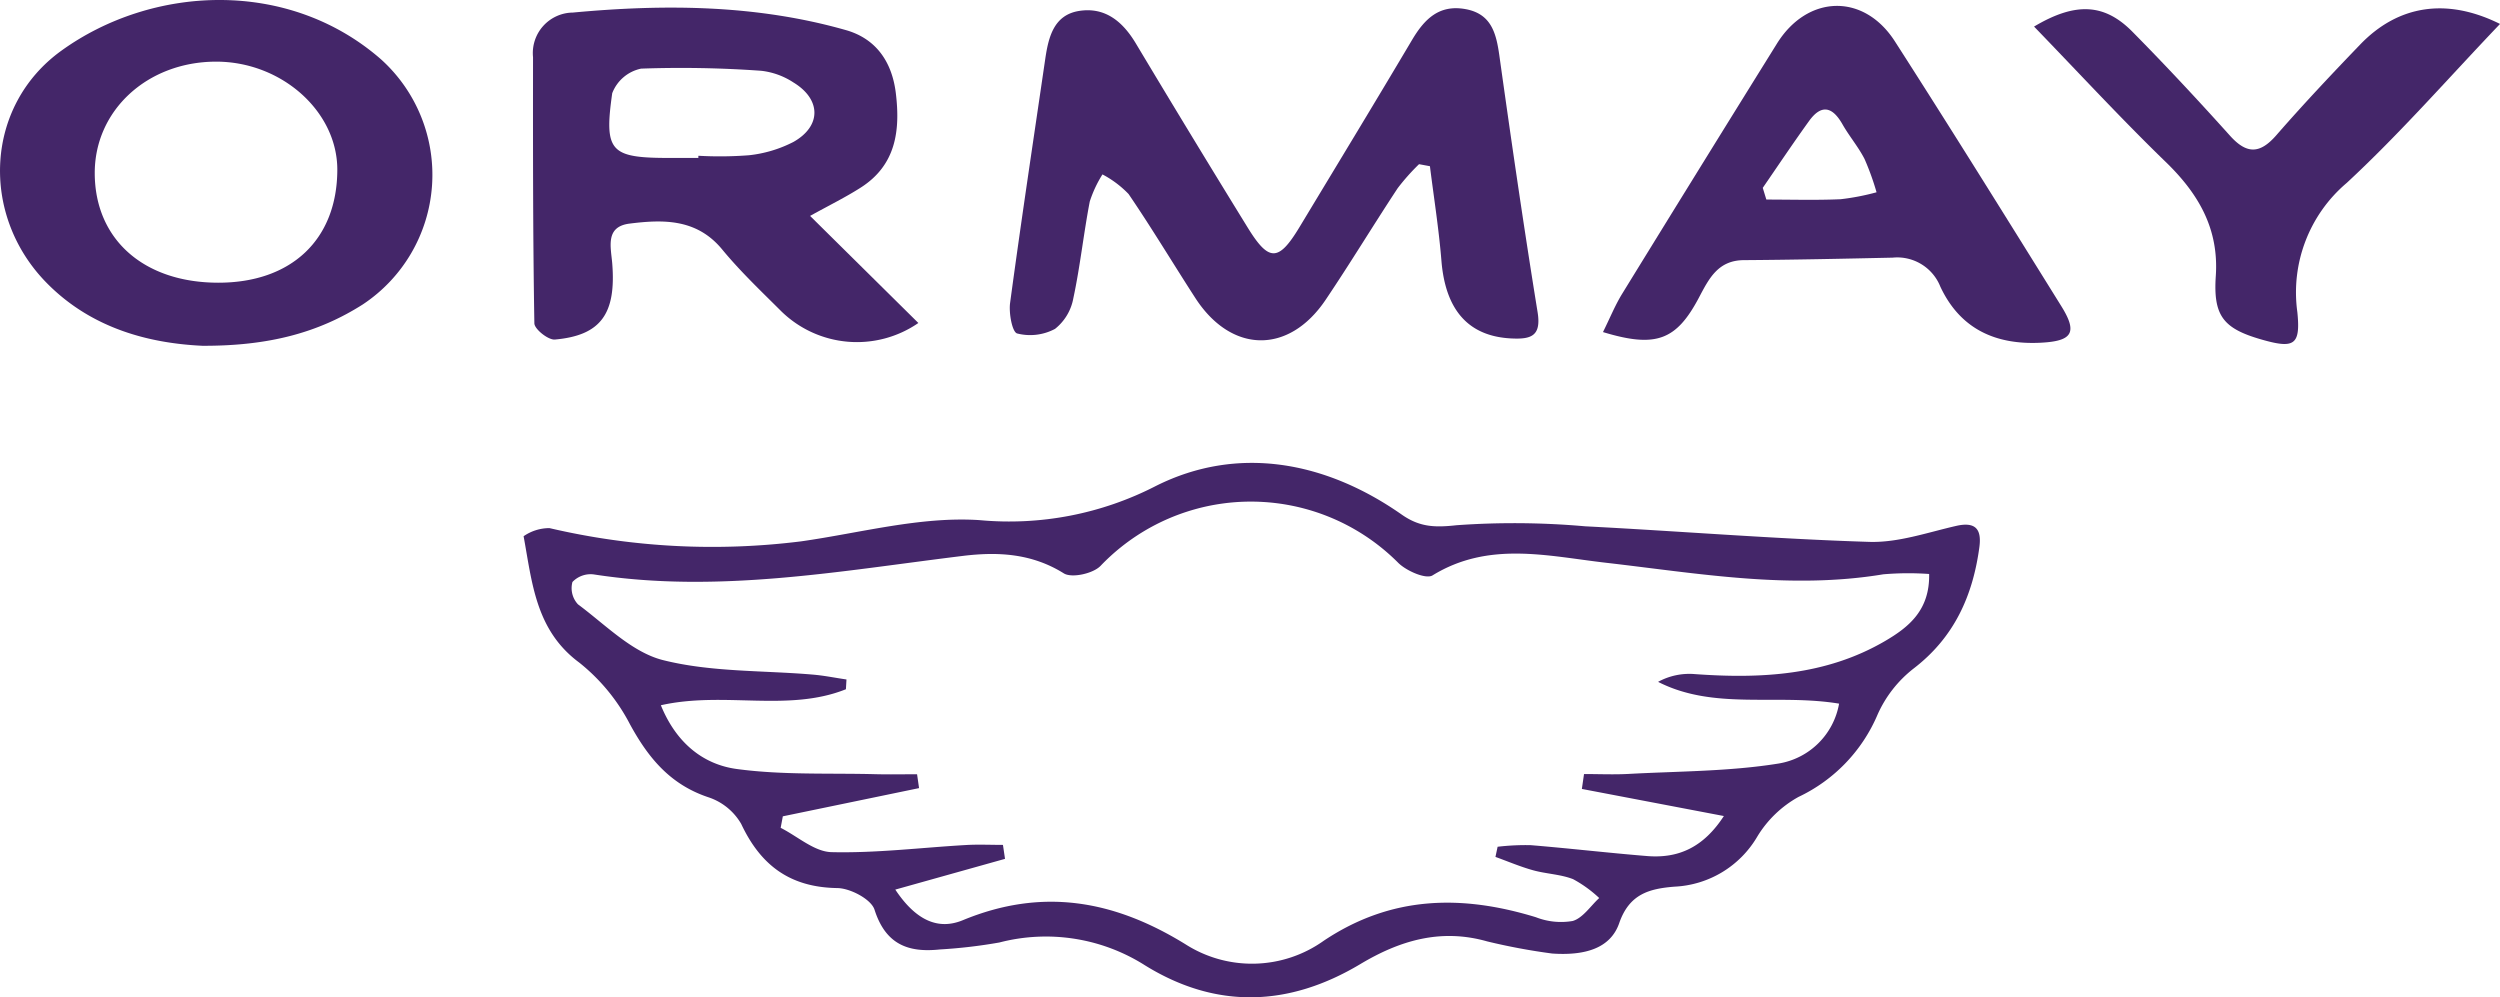
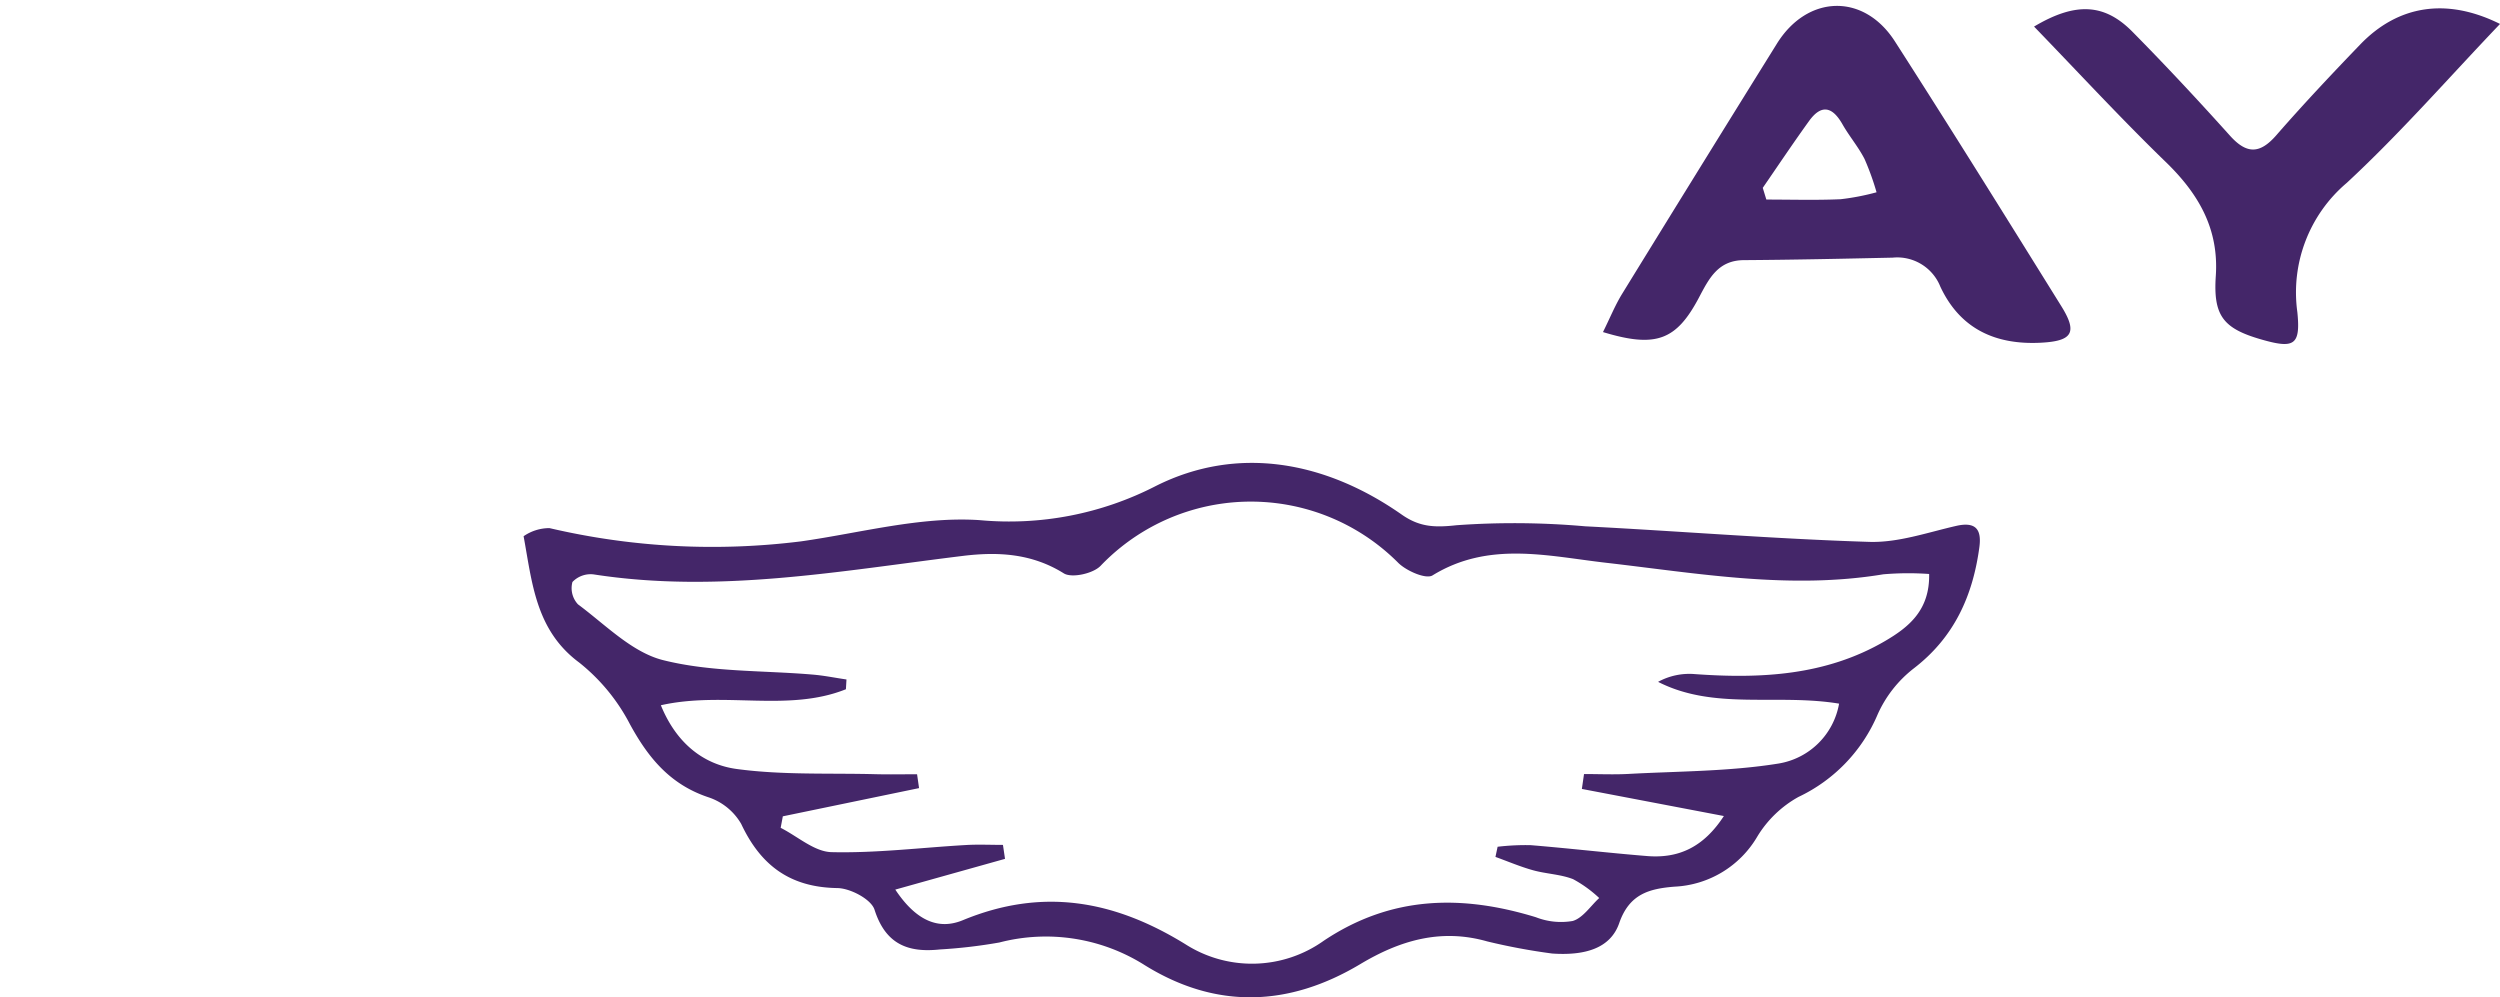
<svg xmlns="http://www.w3.org/2000/svg" width="231.684" height="92.421" viewBox="0 0 231.684 92.421">
  <defs>
    <style>
      .cls-1 {
        fill: #442669;
      }
    </style>
  </defs>
  <g id="Grupo_333" data-name="Grupo 333" transform="translate(1427.433 -530.981)">
    <path id="Trazado_2985" data-name="Trazado 2985" class="cls-1" d="M-1249.614,649.381a57.409,57.409,0,0,1-6.022-1.124c-4.307-1.225-8.1-.084-11.752,2.1-6.636,3.972-13.369,4.2-19.963.116a17.137,17.137,0,0,0-13.495-2.115,47.276,47.276,0,0,1-5.508.645c-2.95.315-5.035-.472-6.059-3.682-.309-.969-2.239-1.988-3.441-2.006-4.376-.064-7.1-2.084-8.915-5.945a5.507,5.507,0,0,0-3.03-2.467c-3.531-1.175-5.568-3.628-7.285-6.78a17.742,17.742,0,0,0-4.7-5.709c-4.048-3-4.359-7.423-5.151-11.706a4.215,4.215,0,0,1,2.4-.752,66.189,66.189,0,0,0,23.318,1.227c5.512-.783,11.1-2.329,16.542-1.966a29.68,29.68,0,0,0,16.345-3.171c7.56-3.787,15.682-2.307,22.767,2.652,1.674,1.172,3.073,1.212,5.085.991a74.8,74.8,0,0,1,11.926.1c8.779.45,17.546,1.17,26.328,1.443,2.666.083,5.382-.869,8.045-1.479,1.827-.418,2.377.326,2.155,1.974-.611,4.527-2.344,8.381-6.126,11.267a11.141,11.141,0,0,0-3.307,4.242,14.852,14.852,0,0,1-7.328,7.631,10.307,10.307,0,0,0-3.813,3.666,9.4,9.4,0,0,1-7.694,4.652c-2.327.19-4.173.676-5.109,3.379C-1244.207,648.892-1246.552,649.591-1249.614,649.381Zm-60.875-5.925c1.9,2.856,3.972,3.781,6.259,2.836,7.343-3.034,13.984-1.871,20.622,2.224a11.455,11.455,0,0,0,12.827-.321c6.257-4.182,12.782-4.285,19.664-2.176a6.39,6.39,0,0,0,3.406.346c.945-.278,1.647-1.385,2.457-2.127a11.5,11.5,0,0,0-2.42-1.749c-1.166-.455-2.49-.485-3.711-.825-1.185-.329-2.326-.818-3.485-1.237l.2-.941a22.37,22.37,0,0,1,3.046-.149c3.609.295,7.207.719,10.816,1.011,2.928.237,5.233-.831,7.106-3.71l-13.16-2.51q.1-.691.2-1.381c1.377,0,2.757.063,4.13-.011,4.647-.253,9.345-.225,13.916-.965a6.815,6.815,0,0,0,5.591-5.548c-5.8-.952-11.572.638-16.774-2.019a6.037,6.037,0,0,1,3.378-.721c6.145.446,12.162.143,17.65-3.058,2.2-1.285,4.16-2.859,4.093-6.218a27.41,27.41,0,0,0-4.247.03c-8.657,1.436-17.165-.089-25.718-1.072-5.381-.618-10.852-2.029-16.057,1.172-.614.378-2.422-.413-3.18-1.164a19.273,19.273,0,0,0-27.582.276c-.684.72-2.673,1.162-3.41.7-2.971-1.857-6.119-2.014-9.359-1.617-11.356,1.391-22.668,3.5-34.19,1.717a2.324,2.324,0,0,0-1.988.7,2.2,2.2,0,0,0,.513,2.071c2.541,1.885,5,4.444,7.885,5.17,4.469,1.124,9.264.944,13.919,1.345,1.032.089,2.053.3,3.079.448l-.052.905c-5.385,2.155-11.284.165-17.149,1.484,1.418,3.483,3.909,5.485,7.034,5.908,4.223.572,8.55.37,12.833.481,1.292.034,2.584.005,3.876.005l.184,1.285-12.625,2.614-.2,1.066c1.57.792,3.124,2.216,4.712,2.254,4.15.1,8.314-.422,12.475-.661,1.134-.065,2.275-.01,3.413-.01l.191,1.293Z" transform="translate(-33.974 -30.033)" />
-     <path id="Trazado_2986" data-name="Trazado 2986" class="cls-1" d="M-1230.4,546.73a19.9,19.9,0,0,0-1.978,2.223c-2.261,3.43-4.389,6.947-6.683,10.353-3.42,5.076-8.748,4.973-12.077-.182-2.07-3.2-4.035-6.48-6.183-9.631a9.454,9.454,0,0,0-2.418-1.814,11.058,11.058,0,0,0-1.177,2.513c-.572,2.974-.888,6-1.521,8.958a4.686,4.686,0,0,1-1.7,2.845,4.888,4.888,0,0,1-3.509.423c-.456-.124-.781-1.881-.653-2.826,1.019-7.559,2.16-15.1,3.263-22.648.3-2.019.8-4.051,3.148-4.418,2.387-.372,4.023.98,5.234,3q5.124,8.559,10.358,17.053c1.978,3.22,2.873,3.2,4.807,0,3.487-5.779,6.993-11.547,10.435-17.353,1.136-1.916,2.487-3.3,4.921-2.873,2.416.421,2.881,2.212,3.174,4.3,1.112,7.94,2.263,15.877,3.545,23.79.36,2.222-.61,2.519-2.39,2.439-4-.181-6.148-2.606-6.522-7.2-.238-2.931-.7-5.843-1.066-8.764Z" transform="translate(-65.525 -0.534)" />
-     <path id="Trazado_2987" data-name="Trazado 2987" class="cls-1" d="M-1317.776,551.489l10.035,9.924a10.033,10.033,0,0,1-12.7-1.082c-1.87-1.866-3.8-3.695-5.476-5.728-2.36-2.864-5.461-2.794-8.593-2.4-2.276.288-1.724,2.175-1.6,3.7.37,4.663-1.062,6.665-5.317,7.044-.611.055-1.888-.962-1.9-1.5-.138-8.221-.13-16.445-.124-24.668a3.752,3.752,0,0,1,3.687-4.134c8.516-.793,17.007-.738,25.308,1.625,2.788.793,4.272,2.931,4.626,5.838.425,3.5.008,6.686-3.268,8.767C-1314.491,549.765-1315.98,550.495-1317.776,551.489Zm-10.353-5.374v-.2a35.133,35.133,0,0,0,4.685-.047,11.7,11.7,0,0,0,4.134-1.239c2.6-1.472,2.564-3.943-.008-5.507a6.827,6.827,0,0,0-2.984-1.082,104.494,104.494,0,0,0-11.132-.2,3.67,3.67,0,0,0-2.678,2.278c-.774,5.447-.168,6,5.348,6Z" transform="translate(-34.584 -0.499)" />
-     <path id="Trazado_2988" data-name="Trazado 2988" class="cls-1" d="M-1408.675,563.026c-4.678-.221-10.215-1.475-14.516-5.911-6.1-6.295-5.614-16.334,1.429-21.424,8.427-6.091,21.011-6.724,29.609.762a14.409,14.409,0,0,1-1.66,22.742C-1397.935,561.817-1402.531,563.049-1408.675,563.026Zm1.456-5.846c6.793.009,11.029-4,11.046-10.455.014-5.419-5.169-10.041-11.249-10.031-6.36.011-11.251,4.521-11.231,10.354C-1418.63,553.168-1414.114,557.171-1407.219,557.18Z" />
    <path id="Trazado_2989" data-name="Trazado 2989" class="cls-1" d="M-1174.864,562.138c.658-1.326,1.127-2.49,1.775-3.544q7.137-11.6,14.334-23.17c2.823-4.556,8.05-4.735,10.944-.226,5.223,8.136,10.329,16.347,15.434,24.558,1.514,2.436,1.006,3.216-1.9,3.367-4.209.219-7.49-1.275-9.325-5.2a4.3,4.3,0,0,0-4.419-2.683c-4.593.1-9.185.2-13.778.231-2.428.014-3.251,1.736-4.187,3.5C-1168.073,562.909-1169.97,563.626-1174.864,562.138Zm14.807-13.366.332,1.085c2.293,0,4.589.071,6.877-.031a22.138,22.138,0,0,0,3.337-.644,24.265,24.265,0,0,0-1.115-3.089c-.577-1.125-1.418-2.11-2.045-3.213-.919-1.617-1.94-1.9-3.091-.308C-1157.233,544.61-1158.629,546.7-1160.057,548.772Z" transform="translate(-104.015 -0.382)" />
    <path id="Trazado_2990" data-name="Trazado 2990" class="cls-1" d="M-1106.944,533.985c3.881-2.315,6.553-2.117,9.118.48,3.092,3.13,6.094,6.355,9.036,9.628,1.552,1.727,2.769,1.714,4.3-.041,2.505-2.874,5.123-5.654,7.766-8.4,3.55-3.69,8.059-4.351,12.963-1.911-4.733,4.958-9.223,10.11-14.206,14.731a13.3,13.3,0,0,0-4.577,11.972c.314,3.095-.3,3.412-3.358,2.531-3.513-1.013-4.444-2.19-4.2-5.868.3-4.384-1.6-7.635-4.651-10.588C-1098.871,542.529-1102.763,538.305-1106.944,533.985Z" transform="translate(-131.986 -0.541)" />
  </g>
</svg>